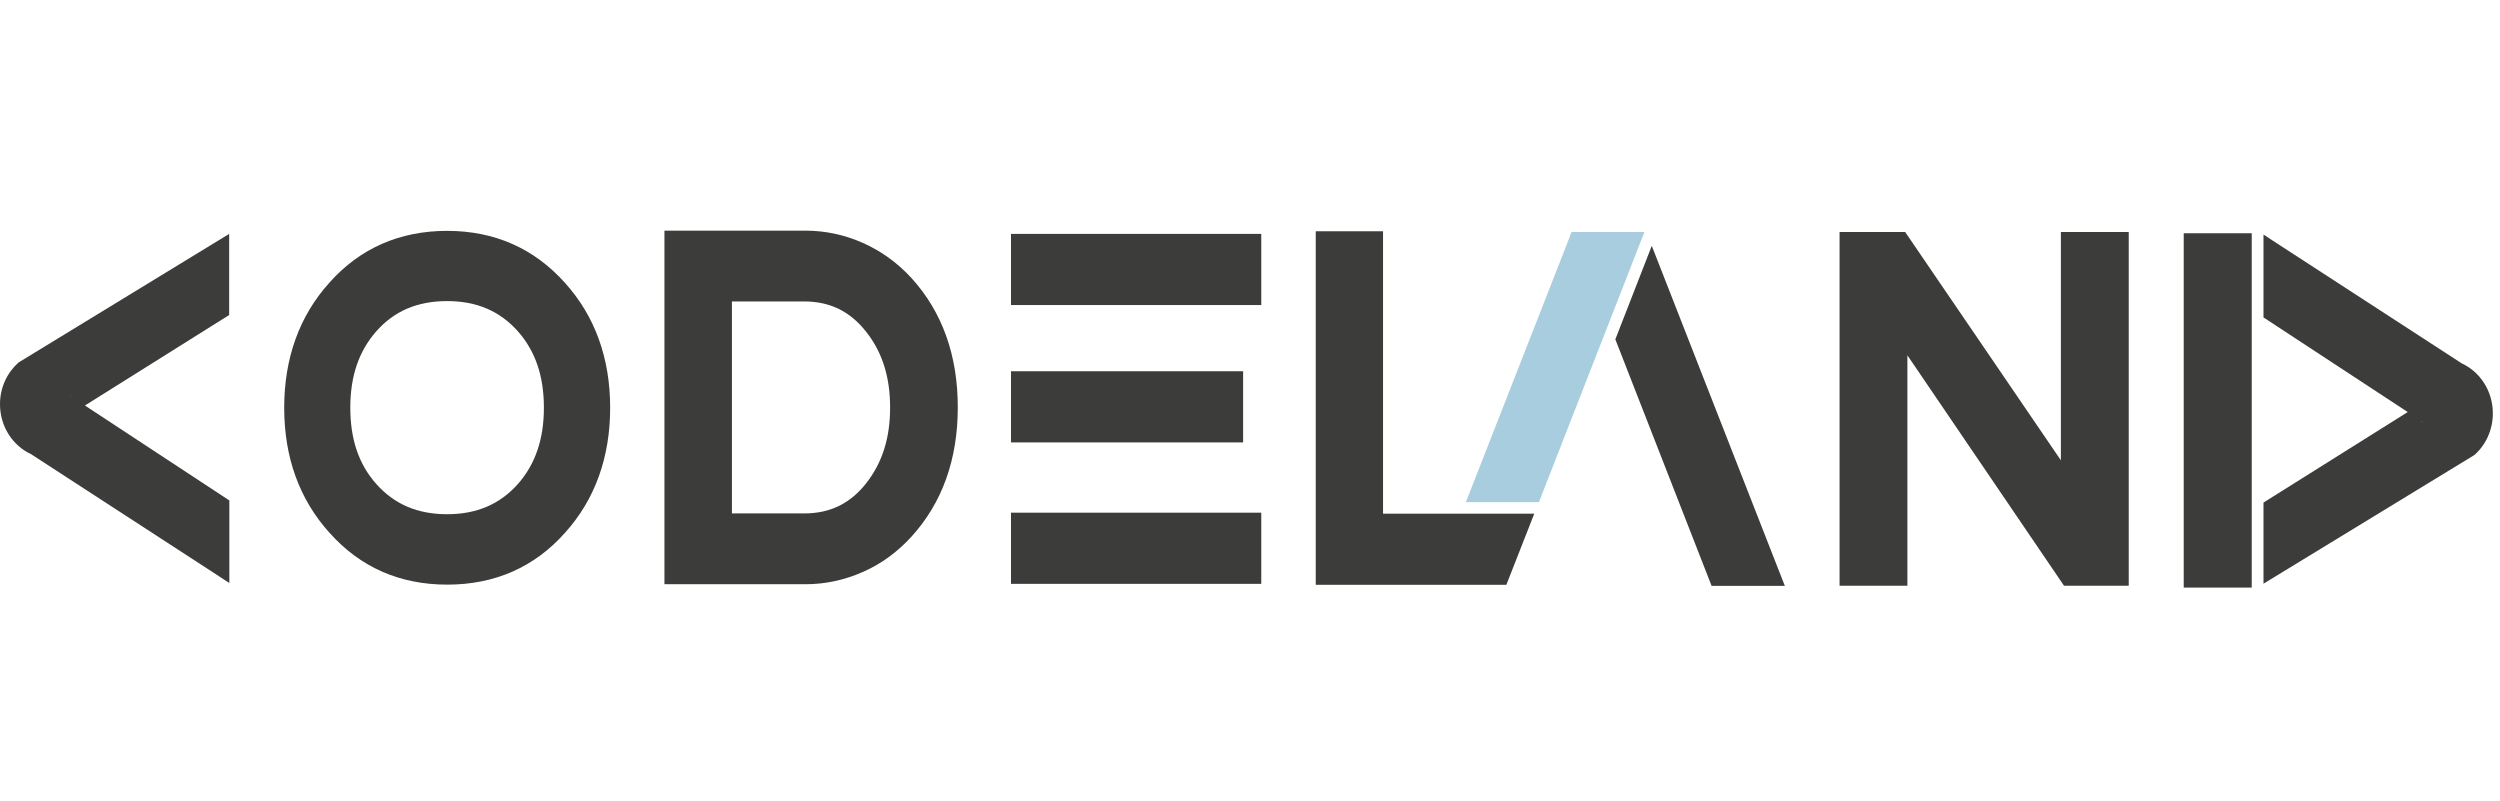
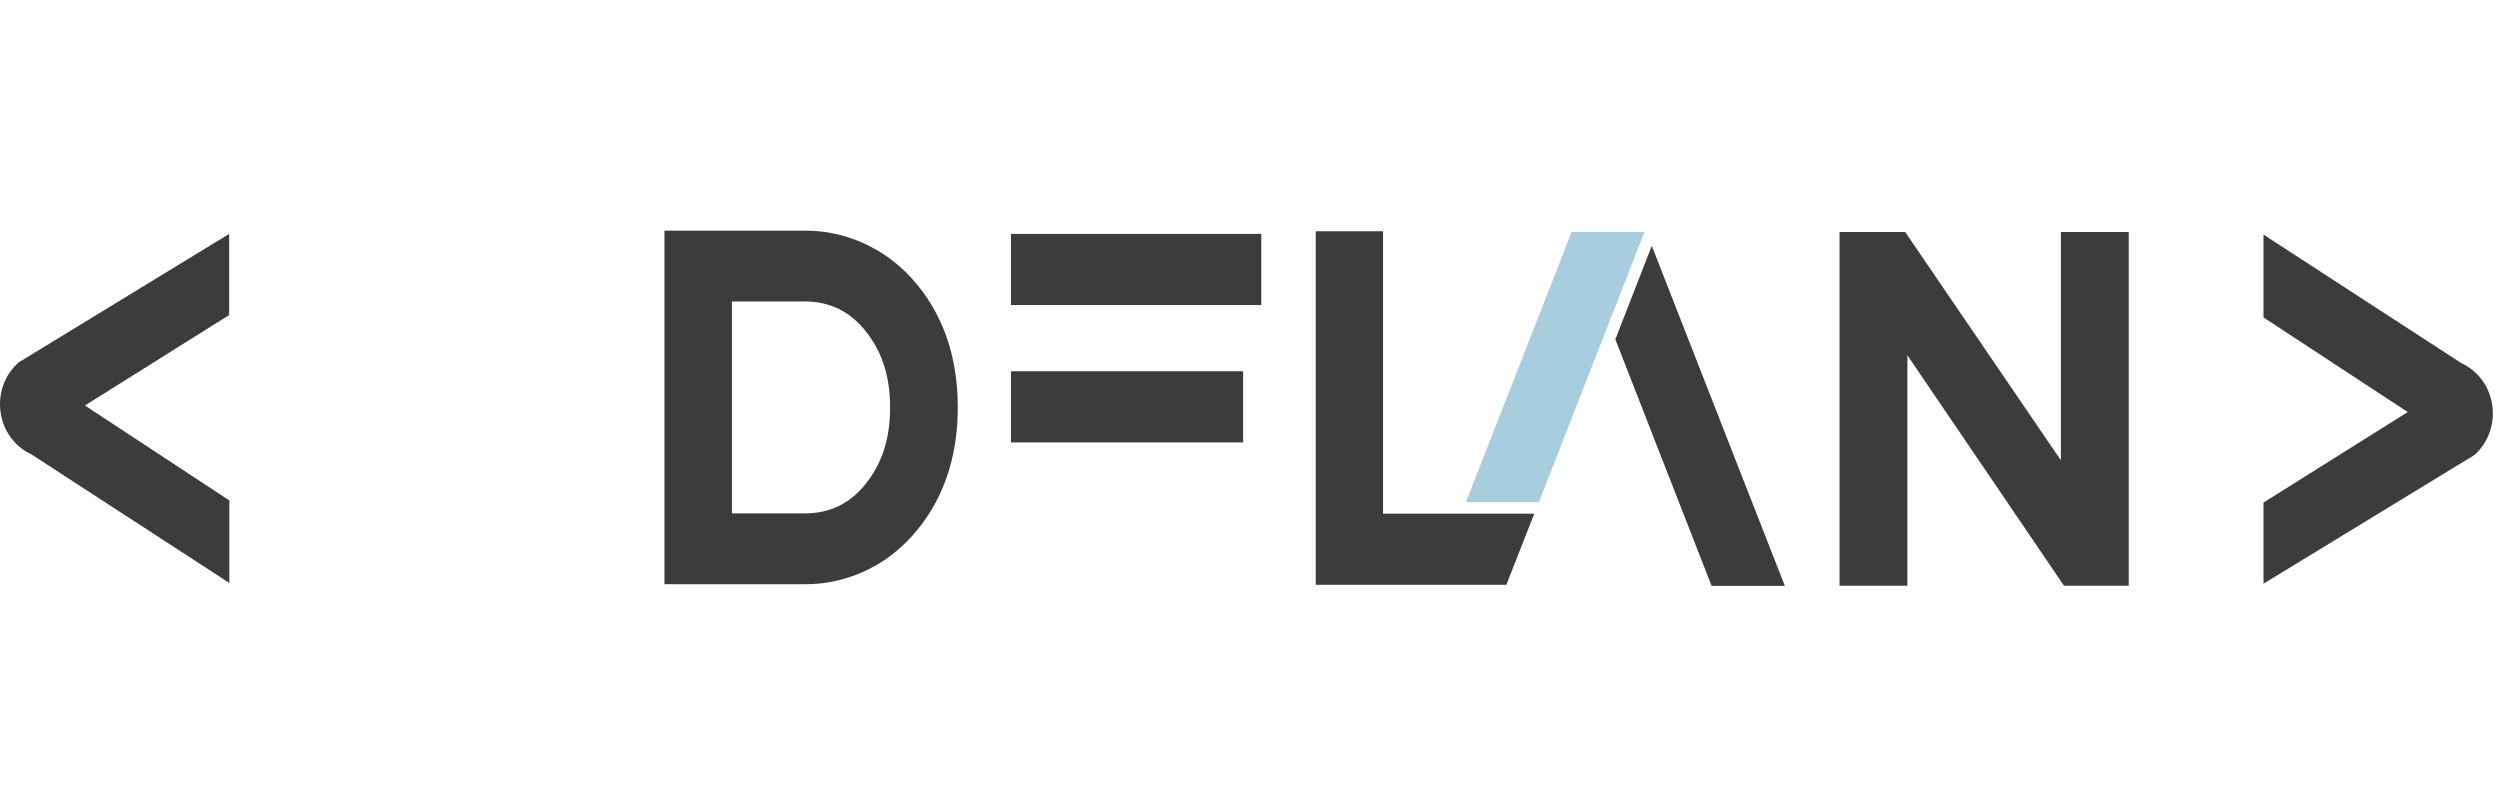
<svg xmlns="http://www.w3.org/2000/svg" width="156" height="50" viewBox="0 0 156 50" fill="none">
  <g clip-path="url(#clip0_83612_8263)">
-     <path d="M136.264 36.665H140.508V14.555H136.264V36.665Z" fill="#3C3C3B" />
    <path d="M110.548 34.45L103.071 15.34L100.797 21.175L106.804 36.559H109.405H111.375L110.548 34.45Z" fill="#3C3C3B" />
    <path d="M128.599 14.475V28.723L118.881 14.475H114.789V36.55H119.022V22.173L128.795 36.55H132.833V14.475H128.599Z" fill="#3C3C3B" />
    <path d="M141.242 19.807L150.242 25.712L141.242 31.36V36.422L154.399 28.395C155.107 27.774 155.553 26.837 155.553 25.794C155.553 24.4 154.758 23.205 153.616 22.677L141.819 15.015L141.395 14.733L141.242 14.64V19.807ZM151.113 26.286L151.156 26.322H151.113V26.286Z" fill="#3C3C3B" />
    <path d="M96.029 31.335L102.613 14.475H98.064L97.759 15.271L91.469 31.335H96.029Z" fill="#A8CDDF" />
    <path d="M95.738 32.052H86.302V14.43H82.102V36.493H93.996L95.738 32.052Z" fill="#3C3C3B" />
    <path d="M53.834 15.154C52.692 14.65 51.495 14.393 50.265 14.393H41.461V36.456H50.265C51.495 36.456 52.692 36.198 53.834 35.694C54.988 35.19 56.011 34.44 56.882 33.48C58.797 31.371 59.766 28.664 59.766 25.418C59.766 22.173 58.797 19.466 56.882 17.357C56 16.396 54.977 15.658 53.834 15.154ZM45.672 32.038V18.81H50.178C51.789 18.81 53.051 19.431 54.052 20.708C55.053 21.974 55.543 23.52 55.543 25.43C55.543 27.34 55.053 28.875 54.052 30.152C53.051 31.429 51.789 32.038 50.178 32.038H45.672Z" fill="#3C3C3B" />
-     <path d="M78.703 31.991H63.086V36.432H78.703V31.991Z" fill="#3C3C3B" />
    <path d="M77.571 23.166H63.086V27.607H77.571V23.166Z" fill="#3C3C3B" />
    <path d="M78.703 14.595H63.086V19.035H78.703V14.595Z" fill="#3C3C3B" />
-     <path d="M27.899 14.406C24.939 14.406 22.457 15.496 20.553 17.64C18.681 19.714 17.734 22.35 17.734 25.444C17.734 28.537 18.681 31.162 20.553 33.236C22.468 35.392 24.939 36.481 27.91 36.481C30.87 36.481 33.351 35.392 35.255 33.247C37.127 31.173 38.074 28.537 38.074 25.444C38.074 22.35 37.127 19.726 35.255 17.652C33.329 15.496 30.859 14.406 27.899 14.406ZM27.899 32.087C26.049 32.087 24.601 31.466 23.47 30.189C22.381 28.959 21.859 27.401 21.859 25.432C21.859 23.475 22.392 21.917 23.47 20.687C24.59 19.409 26.038 18.788 27.899 18.788C29.749 18.788 31.196 19.409 32.328 20.687C33.416 21.929 33.939 23.475 33.939 25.444C33.939 27.401 33.405 28.959 32.328 30.189C31.196 31.466 29.749 32.087 27.899 32.087Z" fill="#3C3C3B" />
    <path d="M14.3 31.221L5.3 25.304L14.3 19.657V14.595L1.154 22.621C0.446 23.254 0 24.179 0 25.222C0 26.616 0.794 27.812 1.937 28.339L13.734 36.002L14.158 36.283L14.311 36.377V31.221H14.3ZM4.44 24.742L4.386 24.706H4.429V24.742H4.44Z" fill="#3C3C3B" />
  </g>
  <defs>
    <clipPath id="clip0_83612_8263">
      <rect width="155.556" height="50" fill="white" />
    </clipPath>
  </defs>
</svg>